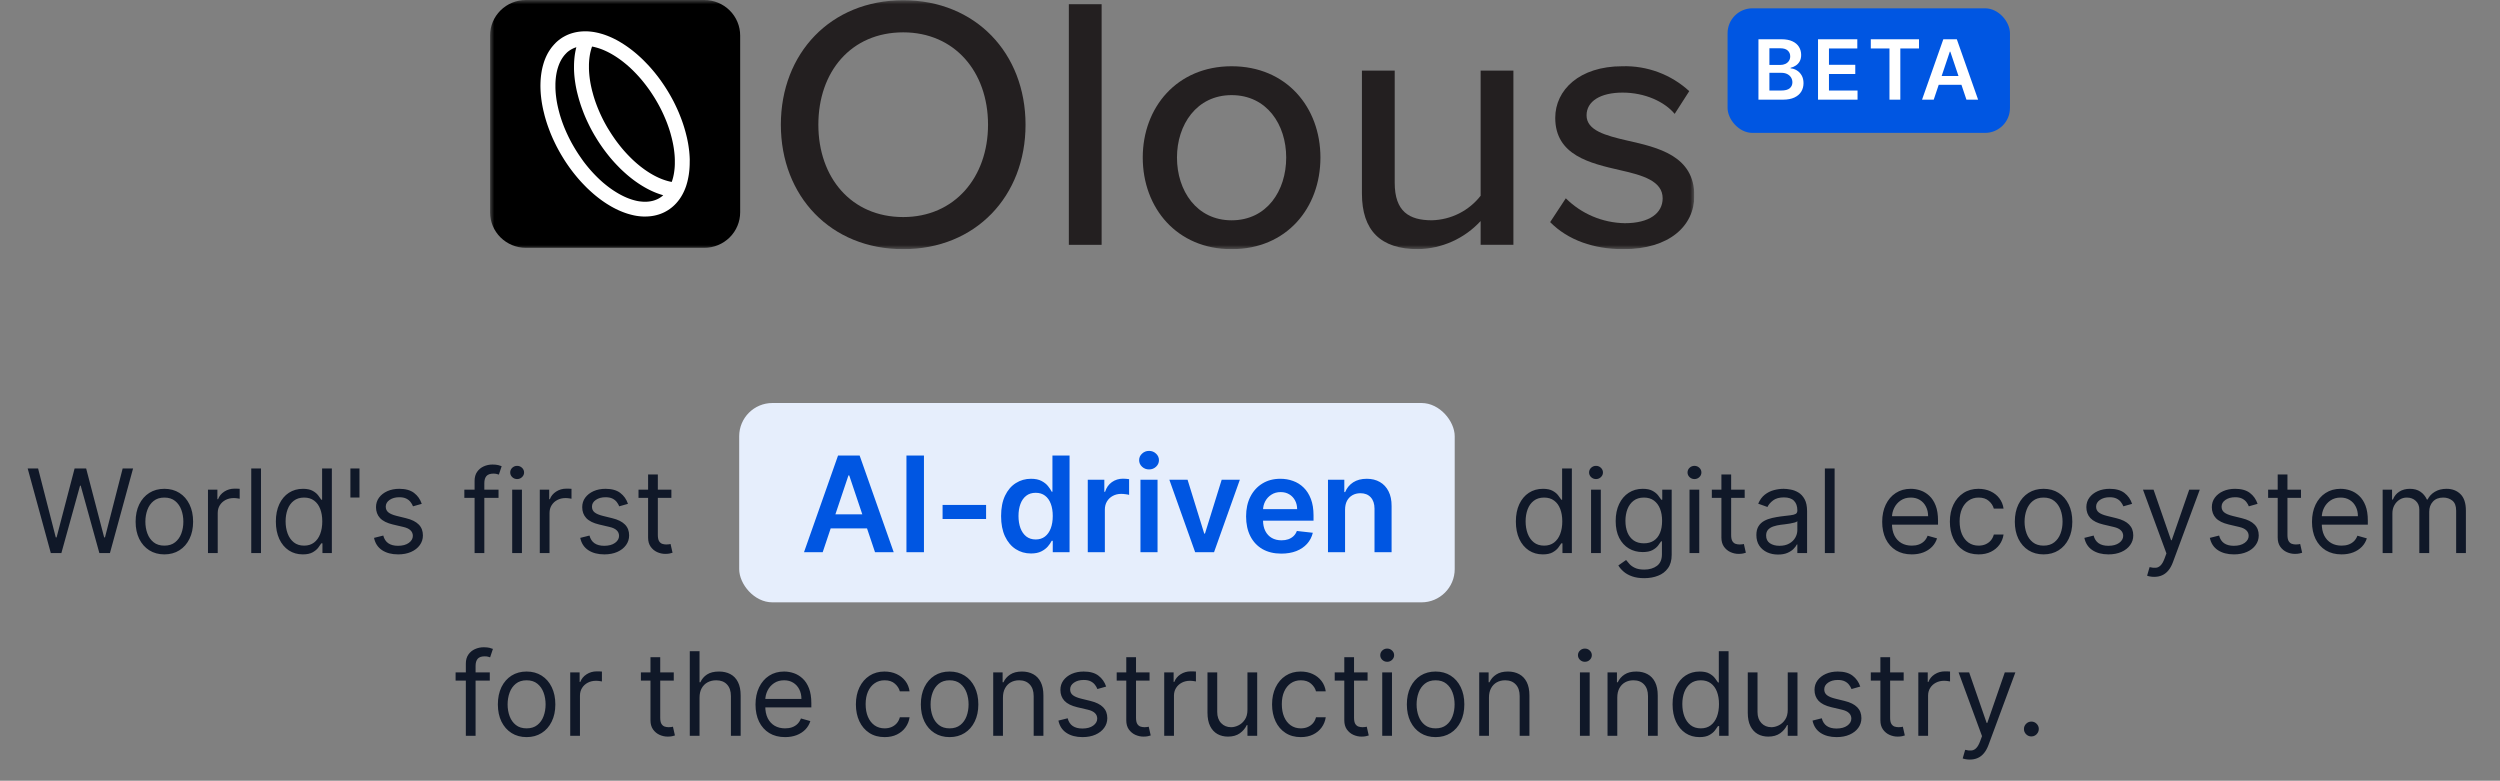
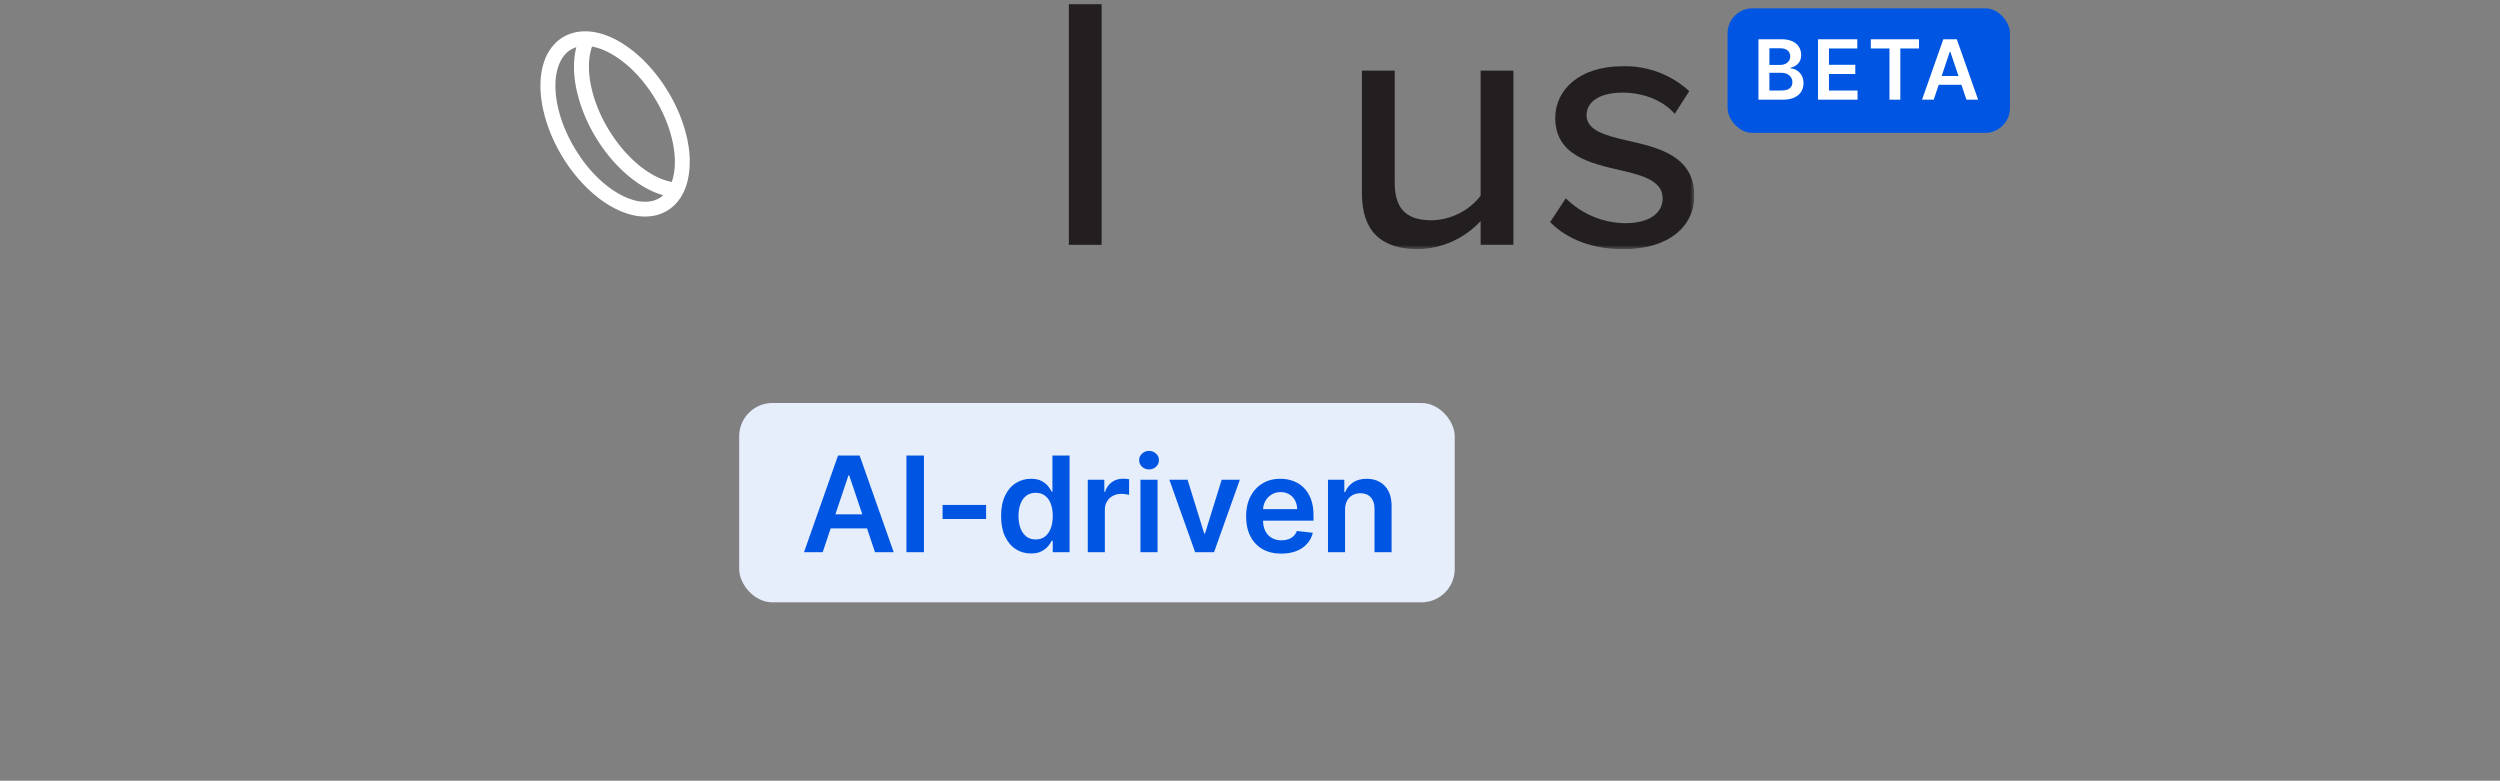
<svg xmlns="http://www.w3.org/2000/svg" width="301" height="94" viewBox="0 0 301 94" fill="none">
  <rect x="0" y="0" width="301" height="94" fill="#808080" stroke="none" />
  <rect x="208" y="1" width="34" height="15" rx="3" fill="#0056E2" />
  <g clip-path="url(#clip0_2833_3486)">
    <mask id="mask0_2833_3486" style="mask-type:luminance" maskUnits="userSpaceOnUse" x="59" y="0" width="145" height="30">
      <path d="M204 0H59V30H204V0Z" fill="white" />
    </mask>
    <g mask="url(#mask0_2833_3486)">
-       <path d="M108.745 0.029C117.469 0.029 123.475 6.414 123.475 15.018C123.475 23.621 117.469 30 108.745 30C100.021 30 94.015 23.615 94.015 15.014C94.015 6.414 100.02 0.029 108.745 0.029ZM108.745 3.895C102.476 3.895 98.53 8.629 98.53 15.014C98.53 21.356 102.476 26.134 108.745 26.134C114.925 26.134 118.959 21.356 118.959 15.014C118.959 8.629 114.926 3.895 108.745 3.895Z" fill="#231F20" />
      <path d="M132.635 0.506H128.689V29.478H132.635V0.506Z" fill="#231F20" />
-       <path d="M137.587 18.967C137.587 12.929 141.707 7.977 148.283 7.977C154.903 7.977 158.98 12.929 158.98 18.967C158.98 25.048 154.903 30.001 148.283 30.001C141.708 30.001 137.587 25.049 137.587 18.967ZM154.859 18.967C154.859 15.012 152.536 11.453 148.283 11.453C144.075 11.453 141.708 15.014 141.708 18.967C141.708 22.963 144.075 26.525 148.283 26.525C152.536 26.525 154.859 22.963 154.859 18.967Z" fill="#231F20" />
      <path d="M178.268 29.478V26.612C177.31 27.655 176.147 28.493 174.85 29.076C173.554 29.658 172.151 29.973 170.728 29.999C166.212 29.999 163.977 27.741 163.977 23.311V8.498H167.923V22.005C167.923 25.479 169.676 26.522 172.394 26.522C173.534 26.494 174.652 26.214 175.669 25.703C176.685 25.192 177.573 24.463 178.268 23.568V8.498H182.214V29.478H178.268Z" fill="#231F20" />
      <path d="M188.523 23.875C190.406 25.752 192.954 26.828 195.625 26.873C198.606 26.873 200.184 25.656 200.184 23.875C200.184 21.79 197.773 21.095 195.055 20.487C191.461 19.662 187.251 18.706 187.251 14.188C187.251 10.844 190.148 7.977 195.318 7.977C198.3 7.886 201.199 8.963 203.385 10.975L201.631 13.711C200.404 12.235 198.036 11.149 195.362 11.149C192.688 11.149 191.022 12.191 191.022 13.885C191.022 15.71 193.302 16.317 195.932 16.926C199.614 17.751 203.998 18.751 203.998 23.571C203.998 27.177 201.017 30.001 195.45 30.001C191.898 30.001 188.786 28.916 186.638 26.743L188.523 23.875Z" fill="#231F20" />
-       <path d="M63.318 0H84.797C85.942 -1.26058e-08 87.041 0.451 87.851 1.253C88.661 2.055 89.116 3.144 89.116 4.279V25.56C89.116 26.695 88.661 27.783 87.851 28.585C87.041 29.388 85.942 29.839 84.797 29.839H63.318C62.173 29.839 61.075 29.388 60.265 28.585C59.455 27.783 59 26.695 59 25.56V4.279C59 3.144 59.455 2.056 60.265 1.253C61.075 0.451 62.173 0 63.318 0Z" fill="black" />
      <path d="M83.046 19.198L83.033 18.88L83.012 18.561L82.983 18.237L82.944 17.914L82.898 17.585L82.844 17.253L82.779 16.919L82.709 16.583L82.626 16.245L82.54 15.908L82.445 15.569L82.343 15.231L82.233 14.892L82.115 14.553L81.99 14.214L81.857 13.877L81.72 13.54L81.573 13.204L81.42 12.87L81.261 12.538L81.097 12.208L80.924 11.885L80.746 11.562L80.56 11.239L80.367 10.92L80.171 10.605L79.969 10.294L79.761 9.988L79.55 9.685L79.332 9.388L79.109 9.097L78.882 8.81L78.651 8.528L78.415 8.253L78.176 7.984L77.93 7.721L77.683 7.466L77.437 7.216L77.184 6.974L76.926 6.738L76.669 6.51L76.407 6.29L76.143 6.077L75.876 5.873L75.609 5.677L75.339 5.489L75.066 5.31L74.793 5.14L74.52 4.975L74.245 4.823L73.969 4.681L73.693 4.548L73.416 4.425L73.138 4.312L72.862 4.209L72.585 4.116L72.308 4.036L72.032 3.963L71.757 3.903L71.483 3.852L71.21 3.815L70.937 3.787L70.667 3.771H70.379L70.132 3.779L69.87 3.799L69.612 3.831L69.355 3.876L69.102 3.933L68.856 4.002L68.609 4.083L68.371 4.177L68.138 4.284L67.912 4.403L67.693 4.53L67.481 4.673L67.277 4.827L67.084 4.988L66.896 5.164L66.713 5.358L66.543 5.553L66.378 5.757L66.227 5.971L66.082 6.192L65.948 6.422L65.825 6.66L65.712 6.903L65.607 7.158L65.512 7.417L65.43 7.682L65.353 7.954L65.286 8.232L65.227 8.514L65.18 8.802L65.14 9.095L65.109 9.393L65.086 9.696L65.074 10.004L65.068 10.326L65.073 10.629L65.085 10.948L65.106 11.272L65.136 11.595L65.174 11.922L65.221 12.251L65.275 12.584L65.339 12.917L65.41 13.253L65.493 13.589L65.575 13.928L65.67 14.265L65.772 14.605L65.881 14.944L65.999 15.283L66.124 15.622L66.252 15.959L66.391 16.296L66.537 16.632L66.691 16.966L66.85 17.298L67.014 17.628L67.187 17.955L67.365 18.279L67.55 18.602L67.743 18.921L67.936 19.235L68.138 19.546L68.346 19.852L68.558 20.155L68.776 20.452L68.999 20.745L69.226 21.031L69.457 21.312L69.692 21.588L69.932 21.857L70.178 22.12L70.425 22.375L70.671 22.625L70.928 22.867L71.186 23.103L71.443 23.331L71.705 23.552L71.97 23.764L72.237 23.969L72.505 24.165L72.775 24.352L73.047 24.531L73.321 24.7L73.594 24.862L73.87 25.014L74.146 25.156L74.423 25.29L74.7 25.412L74.977 25.525L75.254 25.628L75.531 25.721L75.808 25.802L76.084 25.874L76.36 25.938L76.633 25.988L76.908 26.026L77.179 26.054L77.449 26.069H77.739L77.985 26.061L78.248 26.041L78.505 26.009L78.763 25.965L79.015 25.907L79.262 25.838L79.508 25.757L79.746 25.662L79.98 25.556L80.204 25.436L80.424 25.306L80.636 25.163L80.841 25.009L81.034 24.848L81.223 24.672L81.402 24.487L81.572 24.291L81.736 24.085L81.888 23.872L82.029 23.651L82.162 23.42L82.286 23.182L82.399 22.939L82.504 22.684L82.6 22.425L82.682 22.159L82.758 21.887L82.822 21.609L82.88 21.327L82.93 21.038L82.969 20.745L83.001 20.447L83.023 20.144L83.037 19.838L83.041 19.515L83.046 19.198ZM71.805 5.724L72.022 5.788L72.242 5.861L72.466 5.942L72.69 6.033L72.918 6.135L73.147 6.244L73.378 6.363L73.611 6.49L73.844 6.627L74.079 6.772L74.313 6.926L74.548 7.087L74.783 7.258L75.017 7.437L75.251 7.625L75.482 7.816L75.713 8.019L75.942 8.229L76.169 8.445L76.393 8.671L76.616 8.901L76.835 9.138L77.052 9.38L77.266 9.63L77.475 9.886L77.681 10.147L77.883 10.413L78.082 10.684L78.276 10.958L78.464 11.238L78.648 11.522L78.829 11.808L79.003 12.1L79.172 12.393L79.337 12.689L79.495 12.988L79.647 13.288L79.792 13.591L79.931 13.896L80.063 14.2L80.192 14.507L80.312 14.813L80.424 15.119L80.531 15.425L80.63 15.731L80.722 16.035L80.804 16.338L80.883 16.64L80.953 16.939L81.017 17.236L81.073 17.532L81.122 17.824L81.162 18.113L81.195 18.398L81.222 18.679L81.24 18.956L81.25 19.228V19.756L81.24 20.011L81.222 20.261L81.196 20.503L81.164 20.741L81.126 20.972L81.08 21.196L81.029 21.413L80.97 21.622L80.906 21.823L80.876 21.904L80.787 21.888L80.578 21.842L80.365 21.787L80.148 21.723L79.927 21.65L79.705 21.569L79.479 21.477L79.251 21.376L79.022 21.266L78.792 21.148L78.559 21.02L78.325 20.884L78.091 20.738L77.856 20.584L77.622 20.423L77.388 20.252L77.153 20.074L76.921 19.886L76.688 19.692L76.457 19.489L76.228 19.279L76.002 19.062L75.778 18.838L75.554 18.607L75.334 18.37L75.118 18.128L74.904 17.878L74.695 17.623L74.489 17.361L74.286 17.096L74.088 16.826L73.895 16.55L73.706 16.271L73.521 15.987L73.342 15.701L73.163 15.413L72.994 15.12L72.829 14.823L72.671 14.524L72.519 14.223L72.374 13.921L72.234 13.617L72.101 13.311L71.973 13.005L71.853 12.699L71.739 12.393L71.633 12.087L71.534 11.782L71.442 11.477L71.36 11.174L71.278 10.872L71.208 10.571L71.143 10.274L71.087 9.979L71.039 9.687L70.998 9.398L70.965 9.113L70.939 8.832L70.921 8.556L70.91 8.283V7.754L70.921 7.499L70.938 7.248L70.963 7.006L70.995 6.768L71.033 6.537L71.079 6.313L71.132 6.097L71.19 5.887L71.254 5.686L71.285 5.605L71.373 5.62L71.583 5.666L71.805 5.724ZM79.723 23.618L79.595 23.715L79.466 23.804L79.33 23.885L79.192 23.959L79.047 24.023L78.898 24.083L78.744 24.135L78.587 24.18L78.422 24.217L78.257 24.247L78.084 24.269L77.907 24.284L77.724 24.29H77.536L77.343 24.279L77.145 24.26L76.944 24.237L76.739 24.201L76.53 24.155L76.316 24.099L76.099 24.036L75.879 23.962L75.656 23.881L75.431 23.79L75.204 23.689L74.974 23.579L74.744 23.46L74.511 23.333L74.277 23.196L74.043 23.051L73.807 22.898L73.572 22.736L73.337 22.566L73.102 22.387L72.869 22.2L72.637 22.009L72.407 21.806L72.178 21.597L71.951 21.379L71.727 21.155L71.504 20.924L71.284 20.687L71.067 20.445L70.854 20.195L70.644 19.94L70.438 19.68L70.236 19.414L70.039 19.135L69.846 18.858L69.656 18.579L69.472 18.296L69.293 18.009L69.118 17.718L68.949 17.425L68.785 17.132L68.629 16.833L68.476 16.532L68.332 16.229L68.192 15.926L68.059 15.621L67.93 15.315L67.811 15.008L67.698 14.703L67.592 14.396L67.493 14.091L67.401 13.787L67.318 13.483L67.24 13.181L67.17 12.882L67.105 12.584L67.05 12.29L67.001 11.998L66.962 11.709L66.928 11.424L66.902 11.143L66.884 10.867L66.873 10.594V10.066L66.884 9.81L66.902 9.56L66.927 9.318L66.959 9.081L66.998 8.85L67.043 8.626L67.095 8.409L67.154 8.2L67.219 7.999L67.289 7.808L67.364 7.623L67.446 7.445L67.533 7.276L67.625 7.114L67.722 6.962L67.824 6.817L67.928 6.681L68.039 6.554L68.153 6.434L68.27 6.314L68.393 6.21L68.521 6.114L68.65 6.026L68.786 5.945L68.926 5.871L69.069 5.803L69.218 5.744L69.372 5.691L69.393 5.684L69.329 5.936L69.271 6.219L69.221 6.507L69.181 6.8L69.15 7.098L69.128 7.401L69.114 7.708L69.11 8.031V8.334L69.123 8.653L69.143 8.977L69.173 9.299L69.211 9.627L69.258 9.956L69.312 10.287L69.376 10.622L69.447 10.958L69.53 11.295L69.617 11.632L69.711 11.971L69.814 12.309L69.922 12.649L70.041 12.988L70.166 13.326L70.294 13.664L70.433 14.001L70.579 14.336L70.733 14.671L70.892 15.003L71.056 15.333L71.229 15.661L71.407 15.984L71.593 16.307L71.786 16.625L71.982 16.941L72.184 17.251L72.392 17.557L72.604 17.859L72.822 18.156L73.044 18.448L73.271 18.735L73.501 19.016L73.738 19.292L73.978 19.561L74.224 19.824L74.471 20.079L74.717 20.329L74.974 20.572L75.232 20.807L75.489 21.035L75.751 21.255L76.015 21.467L76.282 21.672L76.552 21.868L76.822 22.055L77.094 22.234L77.367 22.404L77.641 22.565L77.916 22.717L78.192 22.859L78.469 22.992L78.745 23.115L79.022 23.228L79.299 23.33L79.577 23.423L79.853 23.504L79.837 23.518L79.723 23.618Z" fill="white" />
    </g>
  </g>
  <path d="M211.717 12V4.727H214.501C215.027 4.727 215.464 4.81 215.812 4.976C216.162 5.139 216.424 5.363 216.597 5.647C216.772 5.931 216.859 6.253 216.859 6.613C216.859 6.909 216.803 7.162 216.689 7.373C216.575 7.581 216.423 7.75 216.231 7.881C216.039 8.011 215.825 8.104 215.588 8.161V8.232C215.846 8.246 216.094 8.326 216.33 8.47C216.569 8.612 216.765 8.813 216.916 9.074C217.068 9.334 217.143 9.649 217.143 10.018C217.143 10.395 217.052 10.733 216.87 11.034C216.688 11.332 216.413 11.568 216.046 11.741C215.679 11.914 215.218 12 214.661 12H211.717ZM213.035 10.899H214.452C214.93 10.899 215.274 10.808 215.485 10.626C215.698 10.441 215.805 10.204 215.805 9.915C215.805 9.7 215.751 9.506 215.645 9.333C215.538 9.158 215.387 9.021 215.19 8.921C214.994 8.819 214.759 8.768 214.487 8.768H213.035V10.899ZM213.035 7.82H214.338C214.565 7.82 214.77 7.779 214.952 7.696C215.135 7.611 215.278 7.491 215.382 7.337C215.489 7.181 215.542 6.996 215.542 6.783C215.542 6.502 215.442 6.27 215.244 6.087C215.047 5.905 214.755 5.814 214.366 5.814H213.035V7.82ZM218.89 12V4.727H223.62V5.832H220.207V7.806H223.375V8.911H220.207V10.896H223.648V12H218.89ZM225.244 5.832V4.727H231.047V5.832H228.799V12H227.492V5.832H225.244ZM232.82 12H231.414L233.975 4.727H235.601L238.165 12H236.759L234.816 6.219H234.759L232.82 12ZM232.867 9.148H236.702V10.207H232.867V9.148Z" fill="white" />
-   <path d="M6.118 66.589L3.333 56.407H4.586L6.714 64.7H6.814L8.981 56.407H10.373L12.541 64.7H12.64L14.768 56.407H16.021L13.237 66.589H11.964L9.717 58.475H9.637L7.39 66.589H6.118ZM19.789 66.748C19.1 66.748 18.495 66.584 17.975 66.256C17.458 65.928 17.053 65.469 16.762 64.879C16.473 64.289 16.329 63.599 16.329 62.81C16.329 62.015 16.473 61.321 16.762 60.727C17.053 60.134 17.458 59.673 17.975 59.345C18.495 59.017 19.1 58.853 19.789 58.853C20.479 58.853 21.082 59.017 21.599 59.345C22.119 59.673 22.524 60.134 22.812 60.727C23.104 61.321 23.25 62.015 23.25 62.81C23.25 63.599 23.104 64.289 22.812 64.879C22.524 65.469 22.119 65.928 21.599 66.256C21.082 66.584 20.479 66.748 19.789 66.748ZM19.789 65.694C20.313 65.694 20.744 65.56 21.082 65.291C21.42 65.023 21.67 64.67 21.833 64.232C21.995 63.795 22.076 63.321 22.076 62.81C22.076 62.3 21.995 61.824 21.833 61.384C21.67 60.943 21.42 60.587 21.082 60.315C20.744 60.043 20.313 59.907 19.789 59.907C19.266 59.907 18.835 60.043 18.497 60.315C18.159 60.587 17.909 60.943 17.746 61.384C17.584 61.824 17.503 62.3 17.503 62.81C17.503 63.321 17.584 63.795 17.746 64.232C17.909 64.67 18.159 65.023 18.497 65.291C18.835 65.56 19.266 65.694 19.789 65.694ZM25.041 66.589V58.953H26.174V60.106H26.254C26.393 59.728 26.645 59.422 27.009 59.186C27.374 58.951 27.785 58.833 28.242 58.833C28.328 58.833 28.436 58.835 28.566 58.838C28.695 58.842 28.793 58.846 28.859 58.853V60.046C28.819 60.036 28.728 60.021 28.585 60.002C28.446 59.978 28.299 59.967 28.143 59.967C27.772 59.967 27.44 60.045 27.149 60.2C26.86 60.353 26.632 60.565 26.462 60.837C26.297 61.105 26.214 61.412 26.214 61.757V66.589H25.041ZM31.423 56.407V66.589H30.25V56.407H31.423ZM36.455 66.748C35.819 66.748 35.257 66.587 34.77 66.266C34.283 65.941 33.902 65.484 33.627 64.894C33.352 64.3 33.214 63.599 33.214 62.791C33.214 61.989 33.352 61.292 33.627 60.703C33.902 60.112 34.285 59.657 34.775 59.335C35.266 59.014 35.832 58.853 36.475 58.853C36.972 58.853 37.365 58.936 37.654 59.102C37.945 59.264 38.167 59.45 38.32 59.658C38.476 59.864 38.596 60.033 38.683 60.166H38.782V56.407H39.955V66.589H38.822V65.416H38.683C38.596 65.555 38.474 65.73 38.315 65.943C38.156 66.151 37.929 66.339 37.634 66.504C37.339 66.667 36.946 66.748 36.455 66.748ZM36.614 65.694C37.085 65.694 37.483 65.571 37.808 65.326C38.133 65.078 38.379 64.734 38.548 64.297C38.718 63.856 38.802 63.347 38.802 62.771C38.802 62.201 38.719 61.702 38.553 61.274C38.388 60.843 38.142 60.509 37.818 60.27C37.493 60.028 37.092 59.907 36.614 59.907C36.117 59.907 35.703 60.035 35.372 60.29C35.044 60.542 34.797 60.885 34.631 61.319C34.468 61.75 34.387 62.234 34.387 62.771C34.387 63.314 34.47 63.808 34.636 64.252C34.805 64.693 35.053 65.044 35.382 65.306C35.713 65.565 36.124 65.694 36.614 65.694ZM43.281 56.407V59.907H42.188V56.407H43.281ZM50.78 60.663L49.726 60.961C49.66 60.785 49.562 60.615 49.432 60.449C49.307 60.28 49.134 60.141 48.916 60.031C48.697 59.922 48.417 59.867 48.075 59.867C47.608 59.867 47.218 59.975 46.907 60.19C46.599 60.403 46.445 60.673 46.445 61.001C46.445 61.292 46.551 61.523 46.763 61.692C46.975 61.861 47.306 62.002 47.757 62.114L48.891 62.393C49.573 62.559 50.082 62.812 50.417 63.154C50.752 63.492 50.919 63.927 50.919 64.461C50.919 64.898 50.793 65.29 50.541 65.634C50.293 65.979 49.945 66.251 49.497 66.45C49.05 66.648 48.529 66.748 47.936 66.748C47.157 66.748 46.513 66.579 46.002 66.241C45.492 65.903 45.169 65.409 45.033 64.759L46.146 64.481C46.252 64.892 46.453 65.2 46.748 65.406C47.046 65.611 47.436 65.714 47.916 65.714C48.463 65.714 48.897 65.598 49.219 65.366C49.544 65.13 49.706 64.849 49.706 64.521C49.706 64.255 49.613 64.034 49.428 63.855C49.242 63.672 48.957 63.536 48.572 63.447L47.3 63.148C46.6 62.983 46.087 62.726 45.758 62.378C45.434 62.027 45.271 61.587 45.271 61.06C45.271 60.63 45.392 60.248 45.634 59.917C45.88 59.586 46.213 59.325 46.633 59.136C47.058 58.947 47.538 58.853 48.075 58.853C48.831 58.853 49.424 59.019 49.855 59.35C50.289 59.682 50.597 60.119 50.78 60.663ZM60.023 58.953V59.947H55.907V58.953H60.023ZM57.14 66.589V57.898C57.14 57.461 57.242 57.096 57.448 56.805C57.654 56.513 57.92 56.294 58.248 56.148C58.577 56.003 58.923 55.93 59.288 55.93C59.576 55.93 59.811 55.953 59.993 55.999C60.176 56.046 60.312 56.089 60.401 56.129L60.063 57.143C60.003 57.123 59.92 57.098 59.815 57.068C59.712 57.038 59.576 57.023 59.407 57.023C59.019 57.023 58.739 57.121 58.567 57.317C58.398 57.512 58.313 57.799 58.313 58.177V66.589H57.14ZM61.668 66.589V58.953H62.841V66.589H61.668ZM62.264 57.68C62.035 57.68 61.838 57.602 61.673 57.446C61.51 57.29 61.429 57.103 61.429 56.884C61.429 56.666 61.51 56.478 61.673 56.322C61.838 56.167 62.035 56.089 62.264 56.089C62.493 56.089 62.688 56.167 62.851 56.322C63.017 56.478 63.099 56.666 63.099 56.884C63.099 57.103 63.017 57.29 62.851 57.446C62.688 57.602 62.493 57.68 62.264 57.68ZM64.99 66.589V58.953H66.123V60.106H66.203C66.342 59.728 66.594 59.422 66.959 59.186C67.323 58.951 67.734 58.833 68.192 58.833C68.278 58.833 68.385 58.835 68.515 58.838C68.644 58.842 68.742 58.846 68.808 58.853V60.046C68.768 60.036 68.677 60.021 68.535 60.002C68.395 59.978 68.248 59.967 68.092 59.967C67.721 59.967 67.389 60.045 67.098 60.2C66.809 60.353 66.581 60.565 66.412 60.837C66.246 61.105 66.163 61.412 66.163 61.757V66.589H64.99ZM75.608 60.663L74.554 60.961C74.488 60.785 74.39 60.615 74.261 60.449C74.135 60.28 73.962 60.141 73.744 60.031C73.525 59.922 73.245 59.867 72.903 59.867C72.436 59.867 72.047 59.975 71.735 60.19C71.427 60.403 71.273 60.673 71.273 61.001C71.273 61.292 71.379 61.523 71.591 61.692C71.803 61.861 72.135 62.002 72.585 62.114L73.719 62.393C74.401 62.559 74.91 62.812 75.245 63.154C75.58 63.492 75.747 63.927 75.747 64.461C75.747 64.898 75.621 65.29 75.369 65.634C75.121 65.979 74.773 66.251 74.325 66.45C73.878 66.648 73.358 66.748 72.764 66.748C71.985 66.748 71.341 66.579 70.83 66.241C70.32 65.903 69.997 65.409 69.861 64.759L70.974 64.481C71.081 64.892 71.281 65.2 71.576 65.406C71.874 65.611 72.264 65.714 72.744 65.714C73.291 65.714 73.725 65.598 74.047 65.366C74.372 65.13 74.534 64.849 74.534 64.521C74.534 64.255 74.441 64.034 74.256 63.855C74.07 63.672 73.785 63.536 73.401 63.447L72.128 63.148C71.428 62.983 70.915 62.726 70.587 62.378C70.262 62.027 70.099 61.587 70.099 61.06C70.099 60.63 70.22 60.248 70.462 59.917C70.708 59.586 71.041 59.325 71.462 59.136C71.886 58.947 72.367 58.853 72.903 58.853C73.659 58.853 74.252 59.019 74.683 59.35C75.117 59.682 75.426 60.119 75.608 60.663ZM80.834 58.953V59.947H76.877V58.953H80.834ZM78.03 57.123H79.204V64.401C79.204 64.733 79.252 64.981 79.348 65.147C79.447 65.309 79.573 65.419 79.726 65.475C79.882 65.528 80.046 65.555 80.218 65.555C80.347 65.555 80.453 65.548 80.536 65.535C80.619 65.518 80.685 65.505 80.735 65.495L80.974 66.549C80.894 66.579 80.783 66.609 80.64 66.639C80.498 66.672 80.317 66.688 80.099 66.688C79.767 66.688 79.442 66.617 79.124 66.475C78.809 66.332 78.547 66.115 78.339 65.823C78.133 65.532 78.03 65.164 78.03 64.719V57.123ZM185.752 66.748C185.116 66.748 184.554 66.587 184.067 66.266C183.58 65.941 183.199 65.484 182.923 64.894C182.648 64.3 182.511 63.599 182.511 62.791C182.511 61.989 182.648 61.292 182.923 60.703C183.199 60.112 183.581 59.657 184.072 59.335C184.562 59.014 185.129 58.853 185.772 58.853C186.269 58.853 186.662 58.936 186.95 59.102C187.242 59.264 187.464 59.45 187.617 59.658C187.772 59.864 187.893 60.033 187.98 60.166H188.079V56.407H189.252V66.589H188.119V65.416H187.98C187.893 65.555 187.771 65.73 187.612 65.943C187.453 66.151 187.226 66.339 186.931 66.504C186.636 66.667 186.243 66.748 185.752 66.748ZM185.911 65.694C186.382 65.694 186.78 65.571 187.105 65.326C187.429 65.078 187.676 64.734 187.845 64.297C188.014 63.856 188.099 63.347 188.099 62.771C188.099 62.201 188.016 61.702 187.85 61.274C187.685 60.843 187.439 60.509 187.115 60.27C186.79 60.028 186.389 59.907 185.911 59.907C185.414 59.907 185 60.035 184.669 60.29C184.34 60.542 184.093 60.885 183.928 61.319C183.765 61.75 183.684 62.234 183.684 62.771C183.684 63.314 183.767 63.808 183.933 64.252C184.102 64.693 184.35 65.044 184.678 65.306C185.01 65.565 185.421 65.694 185.911 65.694ZM191.564 66.589V58.953H192.737V66.589H191.564ZM192.161 57.68C191.932 57.68 191.735 57.602 191.569 57.446C191.407 57.29 191.325 57.103 191.325 56.884C191.325 56.666 191.407 56.478 191.569 56.322C191.735 56.167 191.932 56.089 192.161 56.089C192.389 56.089 192.585 56.167 192.747 56.322C192.913 56.478 192.996 56.666 192.996 56.884C192.996 57.103 192.913 57.29 192.747 57.446C192.585 57.602 192.389 57.68 192.161 57.68ZM197.969 69.612C197.402 69.612 196.915 69.539 196.507 69.393C196.099 69.25 195.76 69.061 195.488 68.826C195.219 68.594 195.006 68.346 194.847 68.08L195.781 67.424C195.887 67.563 196.022 67.722 196.184 67.901C196.346 68.084 196.568 68.241 196.85 68.374C197.135 68.51 197.508 68.578 197.969 68.578C198.585 68.578 199.094 68.428 199.495 68.13C199.896 67.832 200.097 67.364 200.097 66.728V65.177H199.997C199.911 65.316 199.788 65.489 199.629 65.694C199.473 65.896 199.248 66.077 198.953 66.236C198.661 66.392 198.267 66.469 197.77 66.469C197.153 66.469 196.6 66.324 196.109 66.032C195.622 65.74 195.236 65.316 194.951 64.759C194.669 64.203 194.528 63.526 194.528 62.731C194.528 61.949 194.666 61.268 194.941 60.688C195.216 60.104 195.599 59.654 196.089 59.335C196.58 59.014 197.147 58.853 197.79 58.853C198.287 58.853 198.681 58.936 198.973 59.102C199.268 59.264 199.493 59.45 199.649 59.658C199.808 59.864 199.931 60.033 200.017 60.166H200.136V58.953H201.27V66.808C201.27 67.464 201.121 67.998 200.822 68.409C200.527 68.823 200.13 69.126 199.629 69.318C199.132 69.514 198.579 69.612 197.969 69.612ZM197.929 65.416C198.4 65.416 198.797 65.308 199.122 65.092C199.447 64.877 199.694 64.567 199.863 64.163C200.032 63.758 200.116 63.275 200.116 62.711C200.116 62.161 200.034 61.675 199.868 61.254C199.702 60.833 199.457 60.504 199.132 60.265C198.807 60.026 198.406 59.907 197.929 59.907C197.432 59.907 197.018 60.033 196.686 60.285C196.358 60.537 196.111 60.875 195.945 61.299C195.783 61.723 195.702 62.194 195.702 62.711C195.702 63.241 195.785 63.71 195.95 64.118C196.119 64.522 196.368 64.841 196.696 65.073C197.027 65.301 197.438 65.416 197.929 65.416ZM203.418 66.589V58.953H204.591V66.589H203.418ZM204.014 57.68C203.786 57.68 203.588 57.602 203.423 57.446C203.26 57.29 203.179 57.103 203.179 56.884C203.179 56.666 203.26 56.478 203.423 56.322C203.588 56.167 203.786 56.089 204.014 56.089C204.243 56.089 204.438 56.167 204.601 56.322C204.767 56.478 204.849 56.666 204.849 56.884C204.849 57.103 204.767 57.29 204.601 57.446C204.438 57.602 204.243 57.68 204.014 57.68ZM210.061 58.953V59.947H206.104V58.953H210.061ZM207.257 57.123H208.43V64.401C208.43 64.733 208.478 64.981 208.574 65.147C208.674 65.309 208.8 65.419 208.952 65.475C209.108 65.528 209.272 65.555 209.444 65.555C209.574 65.555 209.68 65.548 209.763 65.535C209.845 65.518 209.912 65.505 209.961 65.495L210.2 66.549C210.121 66.579 210.01 66.609 209.867 66.639C209.724 66.672 209.544 66.688 209.325 66.688C208.994 66.688 208.669 66.617 208.351 66.475C208.036 66.332 207.774 66.115 207.565 65.823C207.36 65.532 207.257 65.164 207.257 64.719V57.123ZM214.073 66.768C213.589 66.768 213.15 66.677 212.756 66.494C212.361 66.309 212.048 66.042 211.816 65.694C211.584 65.343 211.468 64.918 211.468 64.421C211.468 63.984 211.554 63.629 211.726 63.357C211.899 63.082 212.129 62.867 212.417 62.711C212.706 62.555 213.024 62.439 213.372 62.363C213.723 62.283 214.076 62.221 214.431 62.174C214.895 62.114 215.271 62.07 215.559 62.04C215.851 62.007 216.063 61.952 216.196 61.876C216.332 61.8 216.4 61.667 216.4 61.478V61.438C216.4 60.948 216.265 60.567 215.997 60.295C215.732 60.023 215.329 59.887 214.789 59.887C214.229 59.887 213.79 60.01 213.471 60.255C213.153 60.5 212.93 60.762 212.8 61.041L211.687 60.643C211.885 60.179 212.151 59.818 212.482 59.559C212.817 59.297 213.181 59.115 213.576 59.012C213.974 58.906 214.365 58.853 214.749 58.853C214.994 58.853 215.276 58.883 215.594 58.943C215.916 58.999 216.226 59.117 216.524 59.295C216.826 59.474 217.076 59.745 217.275 60.106C217.474 60.467 217.573 60.951 217.573 61.558V66.589H216.4V65.555H216.34C216.26 65.721 216.128 65.898 215.942 66.087C215.757 66.276 215.51 66.436 215.202 66.569C214.893 66.702 214.517 66.768 214.073 66.768ZM214.252 65.714C214.716 65.714 215.107 65.623 215.425 65.44C215.747 65.258 215.989 65.023 216.151 64.734C216.317 64.446 216.4 64.143 216.4 63.825V62.751C216.35 62.81 216.241 62.865 216.072 62.915C215.906 62.961 215.714 63.003 215.495 63.039C215.279 63.072 215.069 63.102 214.863 63.129C214.661 63.152 214.497 63.172 214.371 63.188C214.066 63.228 213.781 63.293 213.516 63.382C213.254 63.468 213.042 63.599 212.88 63.775C212.721 63.947 212.641 64.183 212.641 64.481C212.641 64.889 212.792 65.197 213.094 65.406C213.398 65.611 213.785 65.714 214.252 65.714ZM220.888 56.407V66.589H219.714V56.407H220.888ZM230.176 66.748C229.44 66.748 228.805 66.586 228.272 66.261C227.742 65.933 227.332 65.475 227.044 64.889C226.759 64.299 226.616 63.612 226.616 62.83C226.616 62.048 226.759 61.359 227.044 60.762C227.332 60.162 227.733 59.695 228.247 59.36C228.764 59.022 229.367 58.853 230.057 58.853C230.454 58.853 230.847 58.919 231.235 59.052C231.623 59.184 231.976 59.4 232.294 59.698C232.612 59.993 232.866 60.384 233.055 60.871C233.243 61.359 233.338 61.959 233.338 62.671V63.168H227.452V62.154H232.145C232.145 61.723 232.059 61.339 231.886 61.001C231.717 60.663 231.475 60.396 231.16 60.2C230.849 60.005 230.481 59.907 230.057 59.907C229.589 59.907 229.185 60.023 228.844 60.255C228.506 60.484 228.245 60.782 228.063 61.15C227.881 61.518 227.79 61.912 227.79 62.333V63.009C227.79 63.586 227.889 64.075 228.088 64.476C228.29 64.874 228.57 65.177 228.928 65.386C229.286 65.591 229.702 65.694 230.176 65.694C230.484 65.694 230.763 65.651 231.011 65.565C231.263 65.475 231.48 65.343 231.662 65.167C231.845 64.988 231.986 64.766 232.085 64.501L233.219 64.819C233.099 65.204 232.899 65.541 232.617 65.833C232.335 66.121 231.987 66.347 231.573 66.509C231.159 66.668 230.693 66.748 230.176 66.748ZM238.225 66.748C237.509 66.748 236.893 66.579 236.376 66.241C235.858 65.903 235.461 65.437 235.182 64.844C234.904 64.251 234.765 63.573 234.765 62.81C234.765 62.035 234.907 61.35 235.192 60.757C235.481 60.161 235.882 59.695 236.395 59.36C236.912 59.022 237.516 58.853 238.205 58.853C238.742 58.853 239.226 58.953 239.657 59.151C240.088 59.35 240.441 59.629 240.716 59.987C240.991 60.344 241.162 60.762 241.228 61.239H240.055C239.965 60.891 239.766 60.583 239.458 60.315C239.153 60.043 238.742 59.907 238.225 59.907C237.768 59.907 237.367 60.026 237.022 60.265C236.68 60.5 236.414 60.833 236.221 61.264C236.032 61.692 235.938 62.194 235.938 62.771C235.938 63.361 236.031 63.874 236.216 64.312C236.405 64.749 236.671 65.089 237.012 65.331C237.357 65.573 237.761 65.694 238.225 65.694C238.53 65.694 238.807 65.641 239.055 65.535C239.304 65.429 239.514 65.276 239.687 65.078C239.859 64.879 239.982 64.64 240.055 64.362H241.228C241.162 64.812 240.997 65.218 240.736 65.58C240.477 65.938 240.134 66.223 239.706 66.435C239.282 66.644 238.788 66.748 238.225 66.748ZM246.045 66.748C245.356 66.748 244.751 66.584 244.231 66.256C243.714 65.928 243.309 65.469 243.018 64.879C242.729 64.289 242.585 63.599 242.585 62.81C242.585 62.015 242.729 61.321 243.018 60.727C243.309 60.134 243.714 59.673 244.231 59.345C244.751 59.017 245.356 58.853 246.045 58.853C246.735 58.853 247.338 59.017 247.855 59.345C248.375 59.673 248.78 60.134 249.068 60.727C249.36 61.321 249.506 62.015 249.506 62.81C249.506 63.599 249.36 64.289 249.068 64.879C248.78 65.469 248.375 65.928 247.855 66.256C247.338 66.584 246.735 66.748 246.045 66.748ZM246.045 65.694C246.569 65.694 247 65.56 247.338 65.291C247.676 65.023 247.926 64.67 248.089 64.232C248.251 63.795 248.332 63.321 248.332 62.81C248.332 62.3 248.251 61.824 248.089 61.384C247.926 60.943 247.676 60.587 247.338 60.315C247 60.043 246.569 59.907 246.045 59.907C245.522 59.907 245.091 60.043 244.753 60.315C244.415 60.587 244.164 60.943 244.002 61.384C243.84 61.824 243.758 62.3 243.758 62.81C243.758 63.321 243.84 63.795 244.002 64.232C244.164 64.67 244.415 65.023 244.753 65.291C245.091 65.56 245.522 65.694 246.045 65.694ZM256.706 60.663L255.652 60.961C255.585 60.785 255.488 60.615 255.358 60.449C255.232 60.28 255.06 60.141 254.841 60.031C254.623 59.922 254.342 59.867 254.001 59.867C253.534 59.867 253.144 59.975 252.833 60.19C252.525 60.403 252.37 60.673 252.37 61.001C252.37 61.292 252.476 61.523 252.689 61.692C252.901 61.861 253.232 62.002 253.683 62.114L254.816 62.393C255.499 62.559 256.008 62.812 256.343 63.154C256.677 63.492 256.845 63.927 256.845 64.461C256.845 64.898 256.719 65.29 256.467 65.634C256.218 65.979 255.87 66.251 255.423 66.45C254.975 66.648 254.455 66.748 253.862 66.748C253.083 66.748 252.438 66.579 251.928 66.241C251.417 65.903 251.094 65.409 250.958 64.759L252.072 64.481C252.178 64.892 252.379 65.2 252.674 65.406C252.972 65.611 253.361 65.714 253.842 65.714C254.389 65.714 254.823 65.598 255.145 65.366C255.469 65.13 255.632 64.849 255.632 64.521C255.632 64.255 255.539 64.034 255.353 63.855C255.168 63.672 254.883 63.536 254.498 63.447L253.225 63.148C252.526 62.983 252.012 62.726 251.684 62.378C251.359 62.027 251.197 61.587 251.197 61.06C251.197 60.63 251.318 60.248 251.56 59.917C251.805 59.586 252.138 59.325 252.559 59.136C252.984 58.947 253.464 58.853 254.001 58.853C254.757 58.853 255.35 59.019 255.781 59.35C256.215 59.682 256.523 60.119 256.706 60.663ZM259.367 69.453C259.168 69.453 258.99 69.436 258.835 69.403C258.679 69.373 258.571 69.343 258.512 69.313L258.81 68.279C259.095 68.352 259.347 68.379 259.566 68.359C259.784 68.339 259.978 68.241 260.147 68.065C260.32 67.893 260.477 67.613 260.619 67.225L260.838 66.629L258.014 58.953H259.287L261.395 65.038H261.475L263.583 58.953H264.855L261.614 67.703C261.468 68.097 261.287 68.423 261.072 68.682C260.856 68.944 260.606 69.138 260.321 69.264C260.039 69.389 259.721 69.453 259.367 69.453ZM271.813 60.663L270.759 60.961C270.693 60.785 270.595 60.615 270.466 60.449C270.34 60.28 270.167 60.141 269.949 60.031C269.73 59.922 269.45 59.867 269.108 59.867C268.641 59.867 268.252 59.975 267.94 60.19C267.632 60.403 267.478 60.673 267.478 61.001C267.478 61.292 267.584 61.523 267.796 61.692C268.008 61.861 268.34 62.002 268.79 62.114L269.924 62.393C270.607 62.559 271.115 62.812 271.45 63.154C271.785 63.492 271.952 63.927 271.952 64.461C271.952 64.898 271.826 65.29 271.574 65.634C271.326 65.979 270.978 66.251 270.53 66.45C270.083 66.648 269.563 66.748 268.969 66.748C268.19 66.748 267.546 66.579 267.035 66.241C266.525 65.903 266.202 65.409 266.066 64.759L267.18 64.481C267.286 64.892 267.486 65.2 267.781 65.406C268.079 65.611 268.469 65.714 268.949 65.714C269.496 65.714 269.93 65.598 270.252 65.366C270.577 65.13 270.739 64.849 270.739 64.521C270.739 64.255 270.646 64.034 270.461 63.855C270.275 63.672 269.99 63.536 269.606 63.447L268.333 63.148C267.634 62.983 267.12 62.726 266.792 62.378C266.467 62.027 266.305 61.587 266.305 61.06C266.305 60.63 266.425 60.248 266.667 59.917C266.913 59.586 267.246 59.325 267.667 59.136C268.091 58.947 268.572 58.853 269.108 58.853C269.864 58.853 270.457 59.019 270.888 59.35C271.323 59.682 271.631 60.119 271.813 60.663ZM277.039 58.953V59.947H273.082V58.953H277.039ZM274.235 57.123H275.409V64.401C275.409 64.733 275.457 64.981 275.553 65.147C275.652 65.309 275.778 65.419 275.931 65.475C276.087 65.528 276.251 65.555 276.423 65.555C276.552 65.555 276.658 65.548 276.741 65.535C276.824 65.518 276.89 65.505 276.94 65.495L277.179 66.549C277.099 66.579 276.988 66.609 276.846 66.639C276.703 66.672 276.522 66.688 276.304 66.688C275.972 66.688 275.647 66.617 275.329 66.475C275.014 66.332 274.752 66.115 274.544 65.823C274.338 65.532 274.235 65.164 274.235 64.719V57.123ZM281.924 66.748C281.188 66.748 280.554 66.586 280.02 66.261C279.49 65.933 279.08 65.475 278.792 64.889C278.507 64.299 278.364 63.612 278.364 62.83C278.364 62.048 278.507 61.359 278.792 60.762C279.08 60.162 279.481 59.695 279.995 59.36C280.512 59.022 281.115 58.853 281.805 58.853C282.202 58.853 282.595 58.919 282.983 59.052C283.371 59.184 283.724 59.4 284.042 59.698C284.36 59.993 284.614 60.384 284.803 60.871C284.991 61.359 285.086 61.959 285.086 62.671V63.168H279.2V62.154H283.893C283.893 61.723 283.807 61.339 283.634 61.001C283.465 60.663 283.223 60.396 282.908 60.2C282.597 60.005 282.229 59.907 281.805 59.907C281.337 59.907 280.933 60.023 280.592 60.255C280.254 60.484 279.993 60.782 279.811 61.15C279.629 61.518 279.538 61.912 279.538 62.333V63.009C279.538 63.586 279.637 64.075 279.836 64.476C280.038 64.874 280.318 65.177 280.676 65.386C281.034 65.591 281.45 65.694 281.924 65.694C282.232 65.694 282.511 65.651 282.759 65.565C283.011 65.475 283.228 65.343 283.411 65.167C283.593 64.988 283.734 64.766 283.833 64.501L284.967 64.819C284.847 65.204 284.647 65.541 284.365 65.833C284.083 66.121 283.735 66.347 283.321 66.509C282.907 66.668 282.441 66.748 281.924 66.748ZM286.871 66.589V58.953H288.004V60.146H288.104C288.263 59.738 288.52 59.422 288.874 59.196C289.229 58.967 289.655 58.853 290.152 58.853C290.656 58.853 291.075 58.967 291.41 59.196C291.748 59.422 292.011 59.738 292.2 60.146H292.28C292.475 59.751 292.769 59.438 293.16 59.206C293.551 58.971 294.02 58.853 294.567 58.853C295.25 58.853 295.808 59.067 296.242 59.494C296.676 59.919 296.893 60.58 296.893 61.478V66.589H295.72V61.478C295.72 60.915 295.566 60.512 295.258 60.27C294.95 60.028 294.587 59.907 294.169 59.907C293.632 59.907 293.216 60.069 292.921 60.394C292.626 60.716 292.479 61.123 292.479 61.617V66.589H291.286V61.359C291.286 60.925 291.145 60.575 290.863 60.31C290.581 60.041 290.218 59.907 289.774 59.907C289.469 59.907 289.184 59.988 288.919 60.151C288.657 60.313 288.445 60.538 288.283 60.827C288.124 61.112 288.044 61.442 288.044 61.816V66.589H286.871ZM58.971 80.953V81.947H54.854V80.953H58.971ZM56.087 88.589V79.898C56.087 79.461 56.19 79.096 56.395 78.805C56.601 78.513 56.867 78.294 57.196 78.148C57.524 78.003 57.87 77.93 58.235 77.93C58.523 77.93 58.758 77.953 58.941 77.999C59.123 78.046 59.259 78.089 59.348 78.129L59.01 79.143C58.951 79.123 58.868 79.098 58.762 79.068C58.659 79.038 58.523 79.023 58.354 79.023C57.966 79.023 57.686 79.121 57.514 79.317C57.345 79.512 57.26 79.799 57.26 80.177V88.589H56.087ZM63.403 88.748C62.713 88.748 62.108 88.584 61.588 88.256C61.071 87.928 60.667 87.469 60.375 86.879C60.087 86.289 59.943 85.599 59.943 84.811C59.943 84.015 60.087 83.321 60.375 82.727C60.667 82.134 61.071 81.673 61.588 81.345C62.108 81.017 62.713 80.853 63.403 80.853C64.092 80.853 64.695 81.017 65.212 81.345C65.733 81.673 66.137 82.134 66.425 82.727C66.717 83.321 66.863 84.015 66.863 84.811C66.863 85.599 66.717 86.289 66.425 86.879C66.137 87.469 65.733 87.928 65.212 88.256C64.695 88.584 64.092 88.748 63.403 88.748ZM63.403 87.694C63.926 87.694 64.357 87.56 64.695 87.291C65.033 87.023 65.284 86.67 65.446 86.232C65.608 85.795 65.69 85.321 65.69 84.811C65.69 84.3 65.608 83.824 65.446 83.384C65.284 82.943 65.033 82.587 64.695 82.315C64.357 82.043 63.926 81.907 63.403 81.907C62.879 81.907 62.448 82.043 62.11 82.315C61.772 82.587 61.522 82.943 61.359 83.384C61.197 83.824 61.116 84.3 61.116 84.811C61.116 85.321 61.197 85.795 61.359 86.232C61.522 86.67 61.772 87.023 62.11 87.291C62.448 87.56 62.879 87.694 63.403 87.694ZM68.654 88.589V80.953H69.787V82.106H69.867C70.006 81.728 70.258 81.421 70.623 81.186C70.987 80.951 71.398 80.833 71.856 80.833C71.942 80.833 72.049 80.835 72.179 80.838C72.308 80.841 72.406 80.846 72.472 80.853V82.046C72.432 82.036 72.341 82.021 72.199 82.001C72.059 81.978 71.912 81.967 71.756 81.967C71.385 81.967 71.054 82.045 70.762 82.2C70.474 82.353 70.245 82.565 70.076 82.837C69.91 83.105 69.827 83.412 69.827 83.757V88.589H68.654ZM81.121 80.953V81.947H77.164V80.953H81.121ZM78.317 79.123H79.491V86.401C79.491 86.733 79.539 86.981 79.635 87.147C79.734 87.309 79.86 87.419 80.013 87.475C80.169 87.528 80.333 87.555 80.505 87.555C80.634 87.555 80.74 87.548 80.823 87.535C80.906 87.518 80.972 87.505 81.022 87.495L81.261 88.549C81.181 88.579 81.07 88.609 80.928 88.639C80.785 88.672 80.604 88.688 80.386 88.688C80.054 88.688 79.729 88.617 79.411 88.475C79.096 88.332 78.835 88.115 78.626 87.823C78.42 87.532 78.317 87.164 78.317 86.719V79.123ZM84.224 83.995V88.589H83.05V78.407H84.224V82.146H84.323C84.502 81.751 84.771 81.438 85.129 81.206C85.49 80.971 85.97 80.853 86.57 80.853C87.091 80.853 87.546 80.957 87.938 81.166C88.329 81.372 88.632 81.688 88.847 82.116C89.066 82.54 89.175 83.08 89.175 83.737V88.589H88.002V83.816C88.002 83.21 87.845 82.741 87.53 82.409C87.218 82.074 86.786 81.907 86.232 81.907C85.848 81.907 85.503 81.988 85.198 82.151C84.897 82.313 84.658 82.55 84.482 82.862C84.31 83.173 84.224 83.551 84.224 83.995ZM94.524 88.748C93.788 88.748 93.153 88.586 92.62 88.261C92.089 87.933 91.68 87.475 91.391 86.889C91.106 86.299 90.964 85.612 90.964 84.83C90.964 84.048 91.106 83.359 91.391 82.762C91.68 82.162 92.081 81.695 92.595 81.36C93.112 81.022 93.715 80.853 94.404 80.853C94.802 80.853 95.195 80.919 95.583 81.052C95.97 81.184 96.323 81.4 96.641 81.698C96.96 81.993 97.213 82.384 97.402 82.871C97.591 83.359 97.686 83.959 97.686 84.671V85.168H91.799V84.154H96.492C96.492 83.723 96.406 83.339 96.234 83.001C96.065 82.663 95.823 82.396 95.508 82.2C95.196 82.005 94.829 81.907 94.404 81.907C93.937 81.907 93.533 82.023 93.191 82.255C92.853 82.484 92.593 82.782 92.411 83.15C92.228 83.518 92.137 83.912 92.137 84.333V85.009C92.137 85.586 92.237 86.075 92.436 86.476C92.638 86.874 92.918 87.177 93.276 87.386C93.634 87.591 94.05 87.694 94.524 87.694C94.832 87.694 95.11 87.651 95.359 87.565C95.611 87.475 95.828 87.343 96.01 87.167C96.192 86.988 96.333 86.766 96.433 86.501L97.566 86.819C97.447 87.204 97.246 87.541 96.965 87.833C96.683 88.121 96.335 88.347 95.921 88.509C95.506 88.668 95.041 88.748 94.524 88.748ZM106.51 88.748C105.794 88.748 105.178 88.579 104.661 88.241C104.144 87.903 103.746 87.437 103.468 86.844C103.189 86.251 103.05 85.573 103.05 84.811C103.05 84.035 103.192 83.35 103.477 82.757C103.766 82.161 104.167 81.695 104.681 81.36C105.198 81.022 105.801 80.853 106.49 80.853C107.027 80.853 107.511 80.953 107.942 81.151C108.373 81.35 108.726 81.629 109.001 81.987C109.276 82.344 109.447 82.762 109.513 83.239H108.34C108.25 82.891 108.051 82.583 107.743 82.315C107.438 82.043 107.027 81.907 106.51 81.907C106.053 81.907 105.652 82.026 105.307 82.265C104.966 82.5 104.699 82.833 104.507 83.264C104.318 83.692 104.223 84.194 104.223 84.771C104.223 85.361 104.316 85.874 104.502 86.312C104.691 86.749 104.956 87.089 105.297 87.331C105.642 87.573 106.046 87.694 106.51 87.694C106.815 87.694 107.092 87.641 107.34 87.535C107.589 87.429 107.799 87.276 107.972 87.078C108.144 86.879 108.267 86.64 108.34 86.362H109.513C109.447 86.812 109.283 87.218 109.021 87.58C108.762 87.938 108.419 88.223 107.992 88.435C107.567 88.644 107.074 88.748 106.51 88.748ZM114.33 88.748C113.641 88.748 113.036 88.584 112.516 88.256C111.999 87.928 111.594 87.469 111.303 86.879C111.014 86.289 110.87 85.599 110.87 84.811C110.87 84.015 111.014 83.321 111.303 82.727C111.594 82.134 111.999 81.673 112.516 81.345C113.036 81.017 113.641 80.853 114.33 80.853C115.02 80.853 115.623 81.017 116.14 81.345C116.66 81.673 117.065 82.134 117.353 82.727C117.645 83.321 117.791 84.015 117.791 84.811C117.791 85.599 117.645 86.289 117.353 86.879C117.065 87.469 116.66 87.928 116.14 88.256C115.623 88.584 115.02 88.748 114.33 88.748ZM114.33 87.694C114.854 87.694 115.285 87.56 115.623 87.291C115.961 87.023 116.211 86.67 116.374 86.232C116.536 85.795 116.617 85.321 116.617 84.811C116.617 84.3 116.536 83.824 116.374 83.384C116.211 82.943 115.961 82.587 115.623 82.315C115.285 82.043 114.854 81.907 114.33 81.907C113.807 81.907 113.376 82.043 113.038 82.315C112.7 82.587 112.45 82.943 112.287 83.384C112.125 83.824 112.044 84.3 112.044 84.811C112.044 85.321 112.125 85.795 112.287 86.232C112.45 86.67 112.7 87.023 113.038 87.291C113.376 87.56 113.807 87.694 114.33 87.694ZM120.755 83.995V88.589H119.582V80.953H120.715V82.146H120.815C120.994 81.758 121.265 81.446 121.63 81.211C121.995 80.972 122.465 80.853 123.042 80.853C123.559 80.853 124.011 80.959 124.399 81.171C124.787 81.38 125.089 81.698 125.304 82.126C125.519 82.55 125.627 83.087 125.627 83.737V88.589H124.454V83.816C124.454 83.216 124.298 82.749 123.987 82.414C123.675 82.076 123.247 81.907 122.704 81.907C122.329 81.907 121.995 81.988 121.7 82.151C121.408 82.313 121.178 82.55 121.009 82.862C120.839 83.173 120.755 83.551 120.755 83.995ZM133.18 82.663L132.126 82.961C132.06 82.785 131.962 82.615 131.833 82.449C131.707 82.28 131.535 82.141 131.316 82.031C131.097 81.922 130.817 81.867 130.476 81.867C130.008 81.867 129.619 81.975 129.307 82.19C128.999 82.403 128.845 82.673 128.845 83.001C128.845 83.293 128.951 83.523 129.163 83.692C129.375 83.861 129.707 84.002 130.157 84.114L131.291 84.393C131.974 84.559 132.483 84.812 132.817 85.153C133.152 85.492 133.319 85.927 133.319 86.461C133.319 86.898 133.193 87.29 132.942 87.634C132.693 87.979 132.345 88.251 131.898 88.45C131.45 88.648 130.93 88.748 130.336 88.748C129.558 88.748 128.913 88.579 128.403 88.241C127.892 87.903 127.569 87.409 127.433 86.759L128.547 86.481C128.653 86.892 128.853 87.2 129.148 87.406C129.447 87.611 129.836 87.714 130.317 87.714C130.863 87.714 131.298 87.598 131.619 87.366C131.944 87.13 132.106 86.849 132.106 86.521C132.106 86.255 132.014 86.034 131.828 85.855C131.642 85.672 131.357 85.536 130.973 85.447L129.7 85.148C129.001 84.983 128.487 84.726 128.159 84.378C127.834 84.027 127.672 83.587 127.672 83.061C127.672 82.63 127.793 82.248 128.035 81.917C128.28 81.586 128.613 81.325 129.034 81.136C129.458 80.948 129.939 80.853 130.476 80.853C131.231 80.853 131.825 81.019 132.256 81.35C132.69 81.682 132.998 82.119 133.18 82.663ZM138.407 80.953V81.947H134.449V80.953H138.407ZM135.603 79.123H136.776V86.401C136.776 86.733 136.824 86.981 136.92 87.147C137.02 87.309 137.145 87.419 137.298 87.475C137.454 87.528 137.618 87.555 137.79 87.555C137.919 87.555 138.025 87.548 138.108 87.535C138.191 87.518 138.257 87.505 138.307 87.495L138.546 88.549C138.466 88.579 138.355 88.609 138.213 88.639C138.07 88.672 137.89 88.688 137.671 88.688C137.339 88.688 137.015 88.617 136.696 88.475C136.382 88.332 136.12 88.115 135.911 87.823C135.705 87.532 135.603 87.164 135.603 86.719V79.123ZM140.172 88.589V80.953H141.305V82.106H141.385C141.524 81.728 141.776 81.421 142.14 81.186C142.505 80.951 142.916 80.833 143.373 80.833C143.459 80.833 143.567 80.835 143.696 80.838C143.826 80.841 143.923 80.846 143.99 80.853V82.046C143.95 82.036 143.859 82.021 143.716 82.001C143.577 81.978 143.43 81.967 143.274 81.967C142.903 81.967 142.571 82.045 142.279 82.2C141.991 82.353 141.762 82.565 141.593 82.837C141.428 83.105 141.345 83.412 141.345 83.757V88.589H140.172ZM150.193 85.467V80.953H151.366V88.589H150.193V87.296H150.113C149.934 87.684 149.656 88.014 149.278 88.286C148.9 88.554 148.423 88.688 147.846 88.688C147.369 88.688 146.945 88.584 146.574 88.375C146.202 88.163 145.911 87.845 145.699 87.421C145.487 86.993 145.381 86.454 145.381 85.805V80.953H146.554V85.725C146.554 86.282 146.71 86.726 147.021 87.058C147.336 87.389 147.737 87.555 148.224 87.555C148.516 87.555 148.813 87.48 149.114 87.331C149.419 87.182 149.674 86.953 149.88 86.645C150.089 86.337 150.193 85.944 150.193 85.467ZM156.618 88.748C155.902 88.748 155.285 88.579 154.768 88.241C154.251 87.903 153.853 87.437 153.575 86.844C153.297 86.251 153.157 85.573 153.157 84.811C153.157 84.035 153.3 83.35 153.585 82.757C153.873 82.161 154.274 81.695 154.788 81.36C155.305 81.022 155.908 80.853 156.598 80.853C157.135 80.853 157.618 80.953 158.049 81.151C158.48 81.35 158.833 81.629 159.108 81.987C159.383 82.344 159.554 82.762 159.62 83.239H158.447C158.358 82.891 158.159 82.583 157.85 82.315C157.546 82.043 157.135 81.907 156.618 81.907C156.16 81.907 155.759 82.026 155.414 82.265C155.073 82.5 154.806 82.833 154.614 83.264C154.425 83.692 154.331 84.194 154.331 84.771C154.331 85.361 154.423 85.874 154.609 86.312C154.798 86.749 155.063 87.089 155.404 87.331C155.749 87.573 156.154 87.694 156.618 87.694C156.922 87.694 157.199 87.641 157.448 87.535C157.696 87.429 157.907 87.276 158.079 87.078C158.252 86.879 158.374 86.64 158.447 86.362H159.62C159.554 86.812 159.39 87.218 159.128 87.58C158.87 87.938 158.527 88.223 158.099 88.435C157.675 88.644 157.181 88.748 156.618 88.748ZM164.657 80.953V81.947H160.699V80.953H164.657ZM161.853 79.123H163.026V86.401C163.026 86.733 163.074 86.981 163.17 87.147C163.27 87.309 163.395 87.419 163.548 87.475C163.704 87.528 163.868 87.555 164.04 87.555C164.169 87.555 164.275 87.548 164.358 87.535C164.441 87.518 164.507 87.505 164.557 87.495L164.796 88.549C164.716 88.579 164.605 88.609 164.463 88.639C164.32 88.672 164.14 88.688 163.921 88.688C163.589 88.688 163.265 88.617 162.946 88.475C162.632 88.332 162.37 88.115 162.161 87.823C161.955 87.532 161.853 87.164 161.853 86.719V79.123ZM166.422 88.589V80.953H167.595V88.589H166.422ZM167.018 79.68C166.789 79.68 166.592 79.602 166.426 79.446C166.264 79.29 166.183 79.103 166.183 78.884C166.183 78.666 166.264 78.478 166.426 78.323C166.592 78.167 166.789 78.089 167.018 78.089C167.247 78.089 167.442 78.167 167.605 78.323C167.77 78.478 167.853 78.666 167.853 78.884C167.853 79.103 167.77 79.29 167.605 79.446C167.442 79.602 167.247 79.68 167.018 79.68ZM172.846 88.748C172.157 88.748 171.552 88.584 171.031 88.256C170.514 87.928 170.11 87.469 169.818 86.879C169.53 86.289 169.386 85.599 169.386 84.811C169.386 84.015 169.53 83.321 169.818 82.727C170.11 82.134 170.514 81.673 171.031 81.345C171.552 81.017 172.157 80.853 172.846 80.853C173.535 80.853 174.139 81.017 174.656 81.345C175.176 81.673 175.58 82.134 175.869 82.727C176.16 83.321 176.306 84.015 176.306 84.811C176.306 85.599 176.16 86.289 175.869 86.879C175.58 87.469 175.176 87.928 174.656 88.256C174.139 88.584 173.535 88.748 172.846 88.748ZM172.846 87.694C173.37 87.694 173.801 87.56 174.139 87.291C174.477 87.023 174.727 86.67 174.889 86.232C175.052 85.795 175.133 85.321 175.133 84.811C175.133 84.3 175.052 83.824 174.889 83.384C174.727 82.943 174.477 82.587 174.139 82.315C173.801 82.043 173.37 81.907 172.846 81.907C172.322 81.907 171.892 82.043 171.553 82.315C171.215 82.587 170.965 82.943 170.803 83.384C170.64 83.824 170.559 84.3 170.559 84.811C170.559 85.321 170.64 85.795 170.803 86.232C170.965 86.67 171.215 87.023 171.553 87.291C171.892 87.56 172.322 87.694 172.846 87.694ZM179.271 83.995V88.589H178.097V80.953H179.231V82.146H179.33C179.509 81.758 179.781 81.446 180.146 81.211C180.51 80.972 180.981 80.853 181.558 80.853C182.075 80.853 182.527 80.959 182.915 81.171C183.303 81.38 183.604 81.698 183.82 82.126C184.035 82.55 184.143 83.087 184.143 83.737V88.589H182.969V83.816C182.969 83.216 182.814 82.749 182.502 82.414C182.191 82.076 181.763 81.907 181.219 81.907C180.845 81.907 180.51 81.988 180.215 82.151C179.924 82.313 179.693 82.55 179.524 82.862C179.355 83.173 179.271 83.551 179.271 83.995ZM190.224 88.589V80.953H191.398V88.589H190.224ZM190.821 79.68C190.592 79.68 190.395 79.602 190.229 79.446C190.067 79.29 189.986 79.103 189.986 78.884C189.986 78.666 190.067 78.478 190.229 78.323C190.395 78.167 190.592 78.089 190.821 78.089C191.05 78.089 191.245 78.167 191.407 78.323C191.573 78.478 191.656 78.666 191.656 78.884C191.656 79.103 191.573 79.29 191.407 79.446C191.245 79.602 191.05 79.68 190.821 79.68ZM194.72 83.995V88.589H193.547V80.953H194.68V82.146H194.779C194.958 81.758 195.23 81.446 195.595 81.211C195.959 80.972 196.43 80.853 197.007 80.853C197.524 80.853 197.976 80.959 198.364 81.171C198.752 81.38 199.053 81.698 199.269 82.126C199.484 82.55 199.592 83.087 199.592 83.737V88.589H198.419V83.816C198.419 83.216 198.263 82.749 197.951 82.414C197.64 82.076 197.212 81.907 196.669 81.907C196.294 81.907 195.959 81.988 195.664 82.151C195.373 82.313 195.142 82.55 194.973 82.862C194.804 83.173 194.72 83.551 194.72 83.995ZM204.619 88.748C203.983 88.748 203.421 88.587 202.934 88.266C202.447 87.941 202.066 87.484 201.791 86.894C201.516 86.3 201.378 85.599 201.378 84.791C201.378 83.989 201.516 83.293 201.791 82.703C202.066 82.112 202.449 81.657 202.939 81.335C203.43 81.014 203.996 80.853 204.639 80.853C205.137 80.853 205.529 80.936 205.818 81.102C206.109 81.264 206.331 81.45 206.484 81.659C206.64 81.864 206.761 82.033 206.847 82.166H206.946V78.407H208.119V88.589H206.986V87.416H206.847C206.761 87.555 206.638 87.73 206.479 87.943C206.32 88.151 206.093 88.339 205.798 88.504C205.503 88.667 205.11 88.748 204.619 88.748ZM204.779 87.694C205.249 87.694 205.647 87.571 205.972 87.326C206.297 87.078 206.544 86.734 206.713 86.297C206.882 85.856 206.966 85.347 206.966 84.771C206.966 84.201 206.883 83.702 206.718 83.274C206.552 82.843 206.307 82.509 205.982 82.27C205.657 82.028 205.256 81.907 204.779 81.907C204.281 81.907 203.867 82.035 203.536 82.29C203.208 82.542 202.961 82.885 202.795 83.319C202.633 83.75 202.551 84.234 202.551 84.771C202.551 85.314 202.634 85.808 202.8 86.252C202.969 86.693 203.218 87.044 203.546 87.306C203.877 87.565 204.288 87.694 204.779 87.694ZM215.244 85.467V80.953H216.417V88.589H215.244V87.296H215.164C214.985 87.684 214.707 88.014 214.329 88.286C213.951 88.554 213.474 88.688 212.897 88.688C212.42 88.688 211.996 88.584 211.624 88.375C211.253 88.163 210.962 87.845 210.749 87.421C210.537 86.993 210.431 86.454 210.431 85.805V80.953H211.605V85.725C211.605 86.282 211.76 86.726 212.072 87.058C212.387 87.389 212.788 87.555 213.275 87.555C213.567 87.555 213.863 87.48 214.165 87.331C214.47 87.182 214.725 86.953 214.931 86.645C215.139 86.337 215.244 85.944 215.244 85.467ZM223.975 82.663L222.921 82.961C222.855 82.785 222.757 82.615 222.628 82.449C222.502 82.28 222.33 82.141 222.111 82.031C221.892 81.922 221.612 81.867 221.271 81.867C220.803 81.867 220.414 81.975 220.102 82.19C219.794 82.403 219.64 82.673 219.64 83.001C219.64 83.293 219.746 83.523 219.958 83.692C220.17 83.861 220.502 84.002 220.952 84.114L222.086 84.393C222.769 84.559 223.277 84.812 223.612 85.153C223.947 85.492 224.114 85.927 224.114 86.461C224.114 86.898 223.988 87.29 223.737 87.634C223.488 87.979 223.14 88.251 222.692 88.45C222.245 88.648 221.725 88.748 221.131 88.748C220.353 88.748 219.708 88.579 219.197 88.241C218.687 87.903 218.364 87.409 218.228 86.759L219.342 86.481C219.448 86.892 219.648 87.2 219.943 87.406C220.241 87.611 220.631 87.714 221.112 87.714C221.658 87.714 222.093 87.598 222.414 87.366C222.739 87.13 222.901 86.849 222.901 86.521C222.901 86.255 222.808 86.034 222.623 85.855C222.437 85.672 222.152 85.536 221.768 85.447L220.495 85.148C219.796 84.983 219.282 84.726 218.954 84.378C218.629 84.027 218.467 83.587 218.467 83.061C218.467 82.63 218.588 82.248 218.83 81.917C219.075 81.586 219.408 81.325 219.829 81.136C220.253 80.948 220.734 80.853 221.271 80.853C222.026 80.853 222.62 81.019 223.05 81.35C223.485 81.682 223.793 82.119 223.975 82.663ZM229.202 80.953V81.947H225.244V80.953H229.202ZM226.398 79.123H227.571V86.401C227.571 86.733 227.619 86.981 227.715 87.147C227.814 87.309 227.94 87.419 228.093 87.475C228.249 87.528 228.413 87.555 228.585 87.555C228.714 87.555 228.82 87.548 228.903 87.535C228.986 87.518 229.052 87.505 229.102 87.495L229.341 88.549C229.261 88.579 229.15 88.609 229.008 88.639C228.865 88.672 228.684 88.688 228.466 88.688C228.134 88.688 227.809 88.617 227.491 88.475C227.176 88.332 226.915 88.115 226.706 87.823C226.5 87.532 226.398 87.164 226.398 86.719V79.123ZM230.966 88.589V80.953H232.1V82.106H232.18C232.319 81.728 232.571 81.421 232.935 81.186C233.3 80.951 233.711 80.833 234.168 80.833C234.254 80.833 234.362 80.835 234.491 80.838C234.621 80.841 234.718 80.846 234.785 80.853V82.046C234.745 82.036 234.654 82.021 234.511 82.001C234.372 81.978 234.224 81.967 234.069 81.967C233.698 81.967 233.366 82.045 233.074 82.2C232.786 82.353 232.557 82.565 232.388 82.837C232.223 83.105 232.14 83.412 232.14 83.757V88.589H230.966ZM237.164 91.453C236.965 91.453 236.787 91.436 236.632 91.403C236.476 91.373 236.368 91.343 236.308 91.313L236.607 90.279C236.892 90.352 237.144 90.379 237.362 90.359C237.581 90.339 237.775 90.241 237.944 90.065C238.116 89.893 238.274 89.613 238.416 89.225L238.635 88.629L235.811 80.953H237.084L239.192 87.038H239.271L241.379 80.953H242.652L239.411 89.703C239.265 90.097 239.084 90.423 238.869 90.682C238.653 90.944 238.403 91.138 238.118 91.264C237.836 91.389 237.518 91.453 237.164 91.453ZM244.577 88.668C244.332 88.668 244.122 88.581 243.946 88.405C243.77 88.229 243.683 88.019 243.683 87.773C243.683 87.528 243.77 87.318 243.946 87.142C244.122 86.966 244.332 86.879 244.577 86.879C244.823 86.879 245.033 86.966 245.209 87.142C245.384 87.318 245.472 87.528 245.472 87.773C245.472 87.936 245.431 88.085 245.348 88.221C245.268 88.357 245.161 88.466 245.025 88.549C244.892 88.629 244.743 88.668 244.577 88.668Z" fill="#101828" />
  <rect x="88.998" y="48.522" width="86.149" height="24" rx="4" fill="#E6EEFC" />
  <path d="M99.052 66.486H96.802L100.899 54.85H103.501L107.603 66.486H105.353L102.245 57.236H102.154L99.052 66.486ZM99.126 61.923H105.262V63.617H99.126V61.923ZM111.244 54.85V66.486H109.136V54.85H111.244ZM118.725 60.793V62.486H113.487V60.793H118.725ZM124.127 66.639C123.442 66.639 122.828 66.463 122.287 66.111C121.745 65.759 121.317 65.247 121.002 64.577C120.688 63.906 120.531 63.092 120.531 62.134C120.531 61.164 120.69 60.346 121.008 59.679C121.33 59.009 121.764 58.503 122.309 58.162C122.855 57.817 123.463 57.645 124.133 57.645C124.645 57.645 125.065 57.732 125.395 57.906C125.724 58.077 125.985 58.283 126.179 58.526C126.372 58.764 126.521 58.99 126.627 59.202H126.713V54.85H128.775V66.486H126.752V65.111H126.627C126.521 65.323 126.368 65.549 126.167 65.787C125.966 66.022 125.701 66.223 125.372 66.389C125.042 66.556 124.627 66.639 124.127 66.639ZM124.701 64.952C125.137 64.952 125.508 64.834 125.815 64.6C126.122 64.361 126.355 64.029 126.514 63.605C126.673 63.181 126.752 62.687 126.752 62.122C126.752 61.558 126.673 61.067 126.514 60.651C126.359 60.234 126.127 59.91 125.821 59.679C125.518 59.448 125.145 59.333 124.701 59.333C124.243 59.333 123.86 59.452 123.554 59.691C123.247 59.929 123.016 60.259 122.86 60.679C122.705 61.1 122.627 61.581 122.627 62.122C122.627 62.668 122.705 63.154 122.86 63.583C123.02 64.007 123.252 64.342 123.559 64.588C123.87 64.831 124.251 64.952 124.701 64.952ZM130.967 66.486V57.759H132.961V59.213H133.052C133.211 58.709 133.484 58.321 133.87 58.048C134.261 57.772 134.706 57.634 135.206 57.634C135.319 57.634 135.446 57.639 135.586 57.651C135.73 57.658 135.85 57.672 135.944 57.691V59.583C135.857 59.552 135.719 59.526 135.529 59.503C135.344 59.477 135.164 59.463 134.99 59.463C134.615 59.463 134.278 59.545 133.978 59.708C133.683 59.867 133.45 60.088 133.279 60.372C133.109 60.656 133.024 60.984 133.024 61.355V66.486H130.967ZM137.311 66.486V57.759H139.368V66.486H137.311ZM138.345 56.52C138.019 56.52 137.739 56.412 137.504 56.196C137.269 55.977 137.152 55.713 137.152 55.406C137.152 55.096 137.269 54.833 137.504 54.617C137.739 54.397 138.019 54.287 138.345 54.287C138.674 54.287 138.955 54.397 139.186 54.617C139.421 54.833 139.538 55.096 139.538 55.406C139.538 55.713 139.421 55.977 139.186 56.196C138.955 56.412 138.674 56.52 138.345 56.52ZM149.278 57.759L146.17 66.486H143.897L140.789 57.759H142.983L144.988 64.242H145.079L147.091 57.759H149.278ZM154.268 66.656C153.393 66.656 152.637 66.475 152.001 66.111C151.368 65.743 150.882 65.225 150.541 64.554C150.2 63.88 150.029 63.086 150.029 62.173C150.029 61.276 150.2 60.488 150.541 59.81C150.886 59.128 151.367 58.598 151.984 58.219C152.601 57.836 153.327 57.645 154.16 57.645C154.698 57.645 155.206 57.732 155.683 57.906C156.164 58.077 156.588 58.342 156.956 58.702C157.327 59.062 157.618 59.52 157.831 60.077C158.043 60.63 158.149 61.289 158.149 62.054V62.685H150.995V61.298H156.177C156.173 60.904 156.088 60.554 155.922 60.247C155.755 59.937 155.522 59.692 155.223 59.514C154.927 59.336 154.583 59.247 154.189 59.247C153.768 59.247 153.399 59.35 153.081 59.554C152.762 59.755 152.514 60.02 152.336 60.35C152.162 60.675 152.073 61.033 152.069 61.423V62.634C152.069 63.141 152.162 63.577 152.348 63.941C152.533 64.3 152.793 64.577 153.126 64.77C153.459 64.959 153.85 65.054 154.297 65.054C154.596 65.054 154.867 65.013 155.109 64.929C155.351 64.842 155.562 64.715 155.74 64.549C155.918 64.382 156.052 64.175 156.143 63.929L158.064 64.145C157.942 64.653 157.711 65.096 157.37 65.475C157.033 65.85 156.601 66.141 156.075 66.35C155.548 66.554 154.946 66.656 154.268 66.656ZM161.946 61.372V66.486H159.889V57.759H161.855V59.242H161.957C162.158 58.753 162.478 58.365 162.917 58.077C163.36 57.789 163.908 57.645 164.559 57.645C165.162 57.645 165.686 57.774 166.133 58.031C166.584 58.289 166.932 58.662 167.179 59.151C167.429 59.639 167.552 60.232 167.548 60.929V66.486H165.491V61.247C165.491 60.664 165.34 60.208 165.037 59.878C164.737 59.548 164.323 59.384 163.792 59.384C163.432 59.384 163.112 59.463 162.832 59.622C162.556 59.778 162.338 60.003 162.179 60.298C162.023 60.594 161.946 60.952 161.946 61.372Z" fill="#0056E2" />
  <defs>
    <clipPath id="clip0_2833_3486">
      <rect width="145" height="30" fill="white" transform="translate(59)" />
    </clipPath>
  </defs>
</svg>